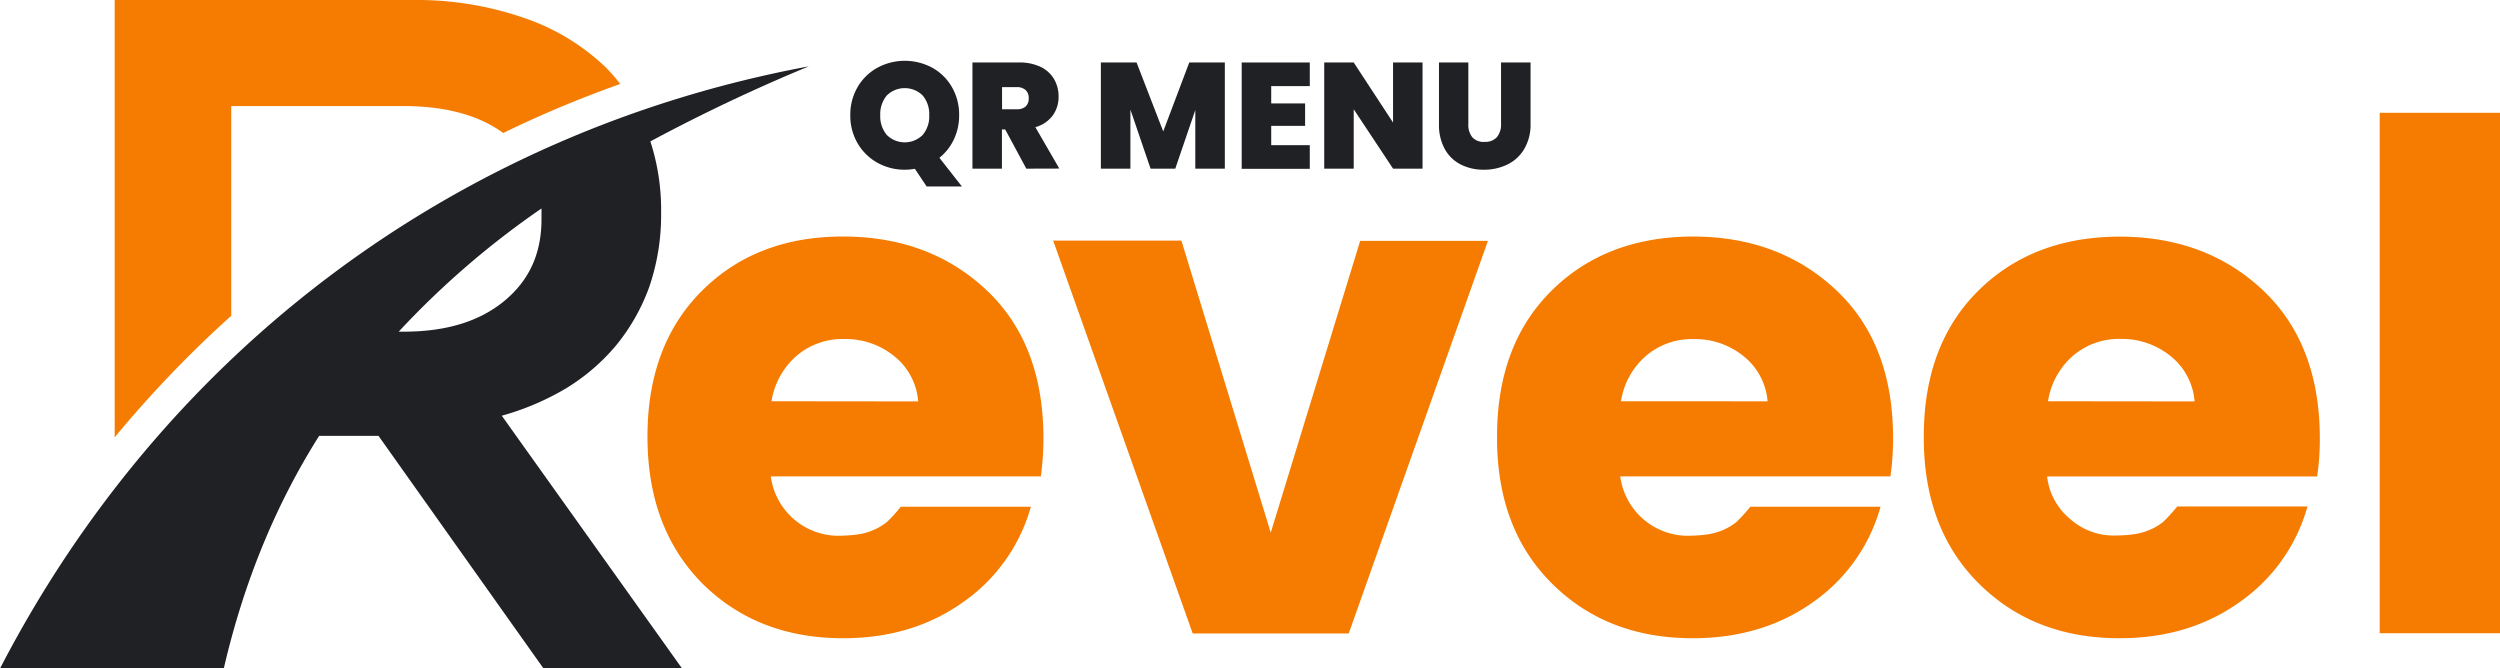
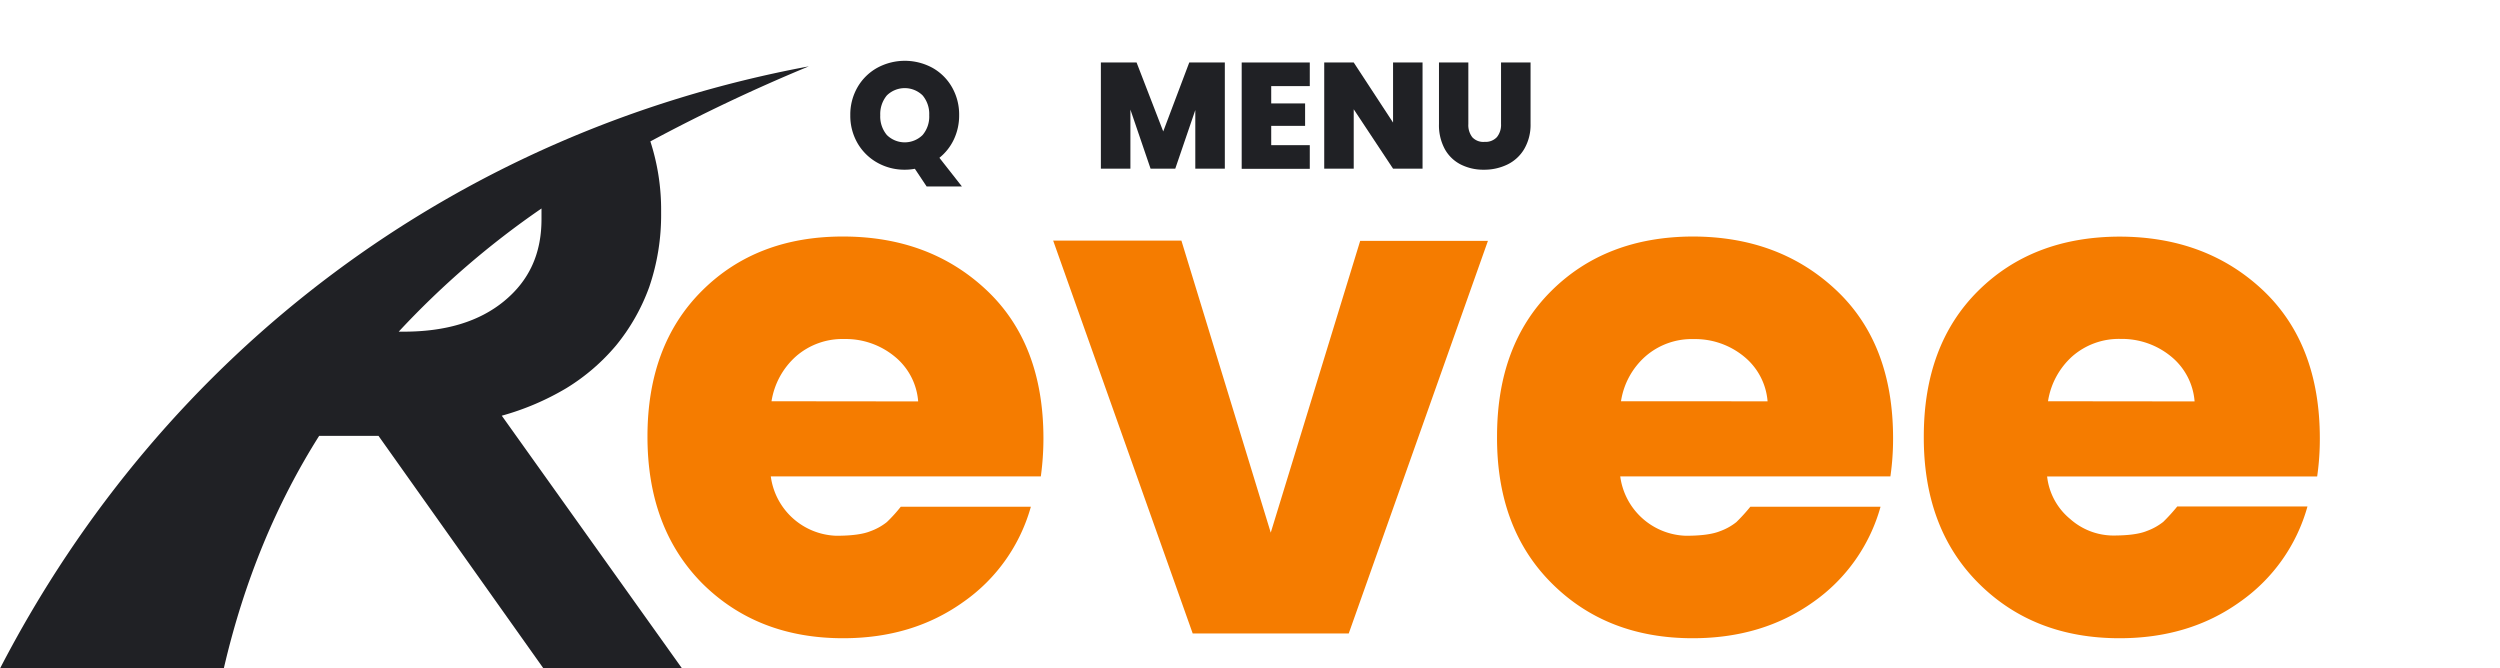
<svg xmlns="http://www.w3.org/2000/svg" id="Layer_1" data-name="Layer 1" viewBox="0 0 757.76 202.59">
  <defs>
    <style>.cls-1{fill:none;}.cls-2{clip-path:url(#clip-path);}.cls-3,.cls-5{fill:#f57c00;}.cls-3,.cls-4{fill-rule:evenodd;}.cls-4,.cls-6{fill:#202125;}</style>
    <clipPath id="clip-path" transform="translate(0 0)">
      <rect class="cls-1" x="32.46" y="0.01" width="158.49" height="135.09" />
    </clipPath>
  </defs>
  <g class="cls-2">
-     <path class="cls-3" d="M152.53,40.32c-7.37-5.41-17.5-8.18-30.44-8.18h-52V95.71a345.48,345.48,0,0,0-35.33,36.85V0h90.32a99.63,99.63,0,0,1,33.8,5.44,67,67,0,0,1,24.67,14.92A55,55,0,0,1,188,25.45,336.76,336.76,0,0,0,152.53,40.32Z" transform="translate(0 0)" />
-   </g>
+     </g>
  <path class="cls-4" d="M122.35,100.53c12.78,0,22.91-3.06,30.44-9.25S164.13,77,164.13,66.45V63.19a259.85,259.85,0,0,0-43.28,37.34Zm74.78-57.67A67.18,67.18,0,0,1,200.39,64v.56a67.29,67.29,0,0,1-3.63,22.51,60.34,60.34,0,0,1-10,17.6,61.69,61.69,0,0,1-15.12,13A79.82,79.82,0,0,1,152.09,126l54.64,76.6h-42l-50-70.48h-18c-12.9,20.43-22.71,43.79-28.9,70.51H0C49.86,106.3,138.38,40,245.16,20.11A529.15,529.15,0,0,0,197.13,42.86Z" transform="translate(0 0)" />
  <path class="cls-5" d="M255.55,193.45q-26,0-42.75-16.68Q196.24,160,196.25,132.3t16.51-44.15q16.52-16.47,42.75-16.46T299,87.92q17.25,16.23,17.27,44.93a85.61,85.61,0,0,1-.79,11.54H233.63a20.73,20.73,0,0,0,19.87,18c4.63,0,8.05-.46,10.3-1.37a17.37,17.37,0,0,0,5-2.77,44.46,44.46,0,0,0,4.23-4.66h39.43A52.33,52.33,0,0,1,292,182.45C281.76,189.77,269.66,193.45,255.55,193.45Zm22.75-71.78A19.41,19.41,0,0,0,271.1,108a23.32,23.32,0,0,0-15.19-5.24A21.39,21.39,0,0,0,241.28,108a23,23,0,0,0-7.43,13.62Z" transform="translate(0 0)" />
  <path class="cls-5" d="M319.22,72.93h38.87l27.08,88.52L412.28,73H451L408.81,192h-47.3Z" transform="translate(0 0)" />
  <path class="cls-5" d="M513.06,193.45q-26.05,0-42.75-16.68t-16.55-44.5q0-27.77,16.48-44.12T513,71.69q26.25,0,43.53,16.23t17.27,44.93a79.56,79.56,0,0,1-.81,11.54H491.1a20.72,20.72,0,0,0,19.91,18c4.62,0,8-.46,10.29-1.37a17.37,17.37,0,0,0,5-2.77,55,55,0,0,0,4.24-4.66H570a52.37,52.37,0,0,1-20.44,28.91Q534.17,193.45,513.06,193.45Zm22.7-71.81a19.49,19.49,0,0,0-7.2-13.62,23.35,23.35,0,0,0-15.18-5.24A21.34,21.34,0,0,0,498.76,108a22.71,22.71,0,0,0-7.43,13.62Z" transform="translate(0 0)" />
  <path class="cls-5" d="M642.45,193.45q-26.06,0-42.75-16.68T583.11,132.3q0-27.77,16.46-44.12t42.75-16.46q26.29,0,43.56,16.23c11.47,10.82,17.27,25.81,17.27,44.93a79.56,79.56,0,0,1-.81,11.54H620.49a19.44,19.44,0,0,0,7,12.9,19.75,19.75,0,0,0,12.94,5q6.93,0,10.26-1.37a17.75,17.75,0,0,0,5-2.77,55,55,0,0,0,4.24-4.66H699.4a52.37,52.37,0,0,1-20.49,28.93Q663.57,193.45,642.45,193.45Zm22.74-71.78A19.49,19.49,0,0,0,658,108a23.43,23.43,0,0,0-15.23-5.27A21.42,21.42,0,0,0,628.13,108a23,23,0,0,0-7.37,13.62Z" transform="translate(0 0)" />
-   <path class="cls-5" d="M721.3,34.19h36.46V191.93H721.3Z" transform="translate(0 0)" />
  <path class="cls-6" d="M280.86,56.51l-3.56-5.35a16.33,16.33,0,0,1-3.05.28,16.73,16.73,0,0,1-8.31-2.12,15.88,15.88,0,0,1-6-5.89,16.55,16.55,0,0,1-2.21-8.52,16.54,16.54,0,0,1,2.21-8.51,15.69,15.69,0,0,1,6-5.87,17.53,17.53,0,0,1,16.64,0,15.53,15.53,0,0,1,5.95,5.87,16.62,16.62,0,0,1,2.19,8.51,16.91,16.91,0,0,1-1.59,7.33,15.73,15.73,0,0,1-4.39,5.59l6.81,8.68ZM268.81,40.92a7.71,7.71,0,0,0,10.84,0,8.64,8.64,0,0,0,2-6,8.72,8.72,0,0,0-2-6,7.75,7.75,0,0,0-10.84,0,8.81,8.81,0,0,0-2,6A8.73,8.73,0,0,0,268.81,40.92Z" transform="translate(0 0)" />
-   <path class="cls-6" d="M311.08,51.12l-6.39-11.87h-1V51.12h-8.94V18.94h14.1a14.73,14.73,0,0,1,6.58,1.34,9.44,9.44,0,0,1,4.06,3.7,10.33,10.33,0,0,1,1.37,5.27A9.56,9.56,0,0,1,319.09,35a9.74,9.74,0,0,1-5.27,3.54l7.26,12.55Zm-7.35-18h4.43a3.88,3.88,0,0,0,2.74-.86,3.3,3.3,0,0,0,.91-2.51,3.24,3.24,0,0,0-.93-2.45,3.82,3.82,0,0,0-2.72-.89h-4.43Z" transform="translate(0 0)" />
  <path class="cls-6" d="M371.25,18.94V51.12H362.3V33.36l-6.07,17.76h-7.49l-6.11-17.9v17.9h-8.95V18.94H344.5l8.08,20.9,7.89-20.9Z" transform="translate(0 0)" />
  <path class="cls-6" d="M385.31,26.1v5.25h10.27v6.8H385.31V44H397v7.17H376.36V18.94H397V26.1Z" transform="translate(0 0)" />
  <path class="cls-6" d="M431.18,51.12h-8.94l-11.92-18v18h-8.94V18.94h8.94l11.92,18.21V18.94h8.94Z" transform="translate(0 0)" />
  <path class="cls-6" d="M445.06,18.94V37.61a6,6,0,0,0,1.21,4A4.56,4.56,0,0,0,450,43a4.68,4.68,0,0,0,3.72-1.44,5.9,5.9,0,0,0,1.25-4V18.94h8.95V37.61A14.5,14.5,0,0,1,462,45.16a12,12,0,0,1-5.09,4.7,16.07,16.07,0,0,1-7.15,1.58,15.16,15.16,0,0,1-7-1.58,11.43,11.43,0,0,1-4.84-4.68,15.14,15.14,0,0,1-1.76-7.57V18.94Z" transform="translate(0 0)" />
</svg>